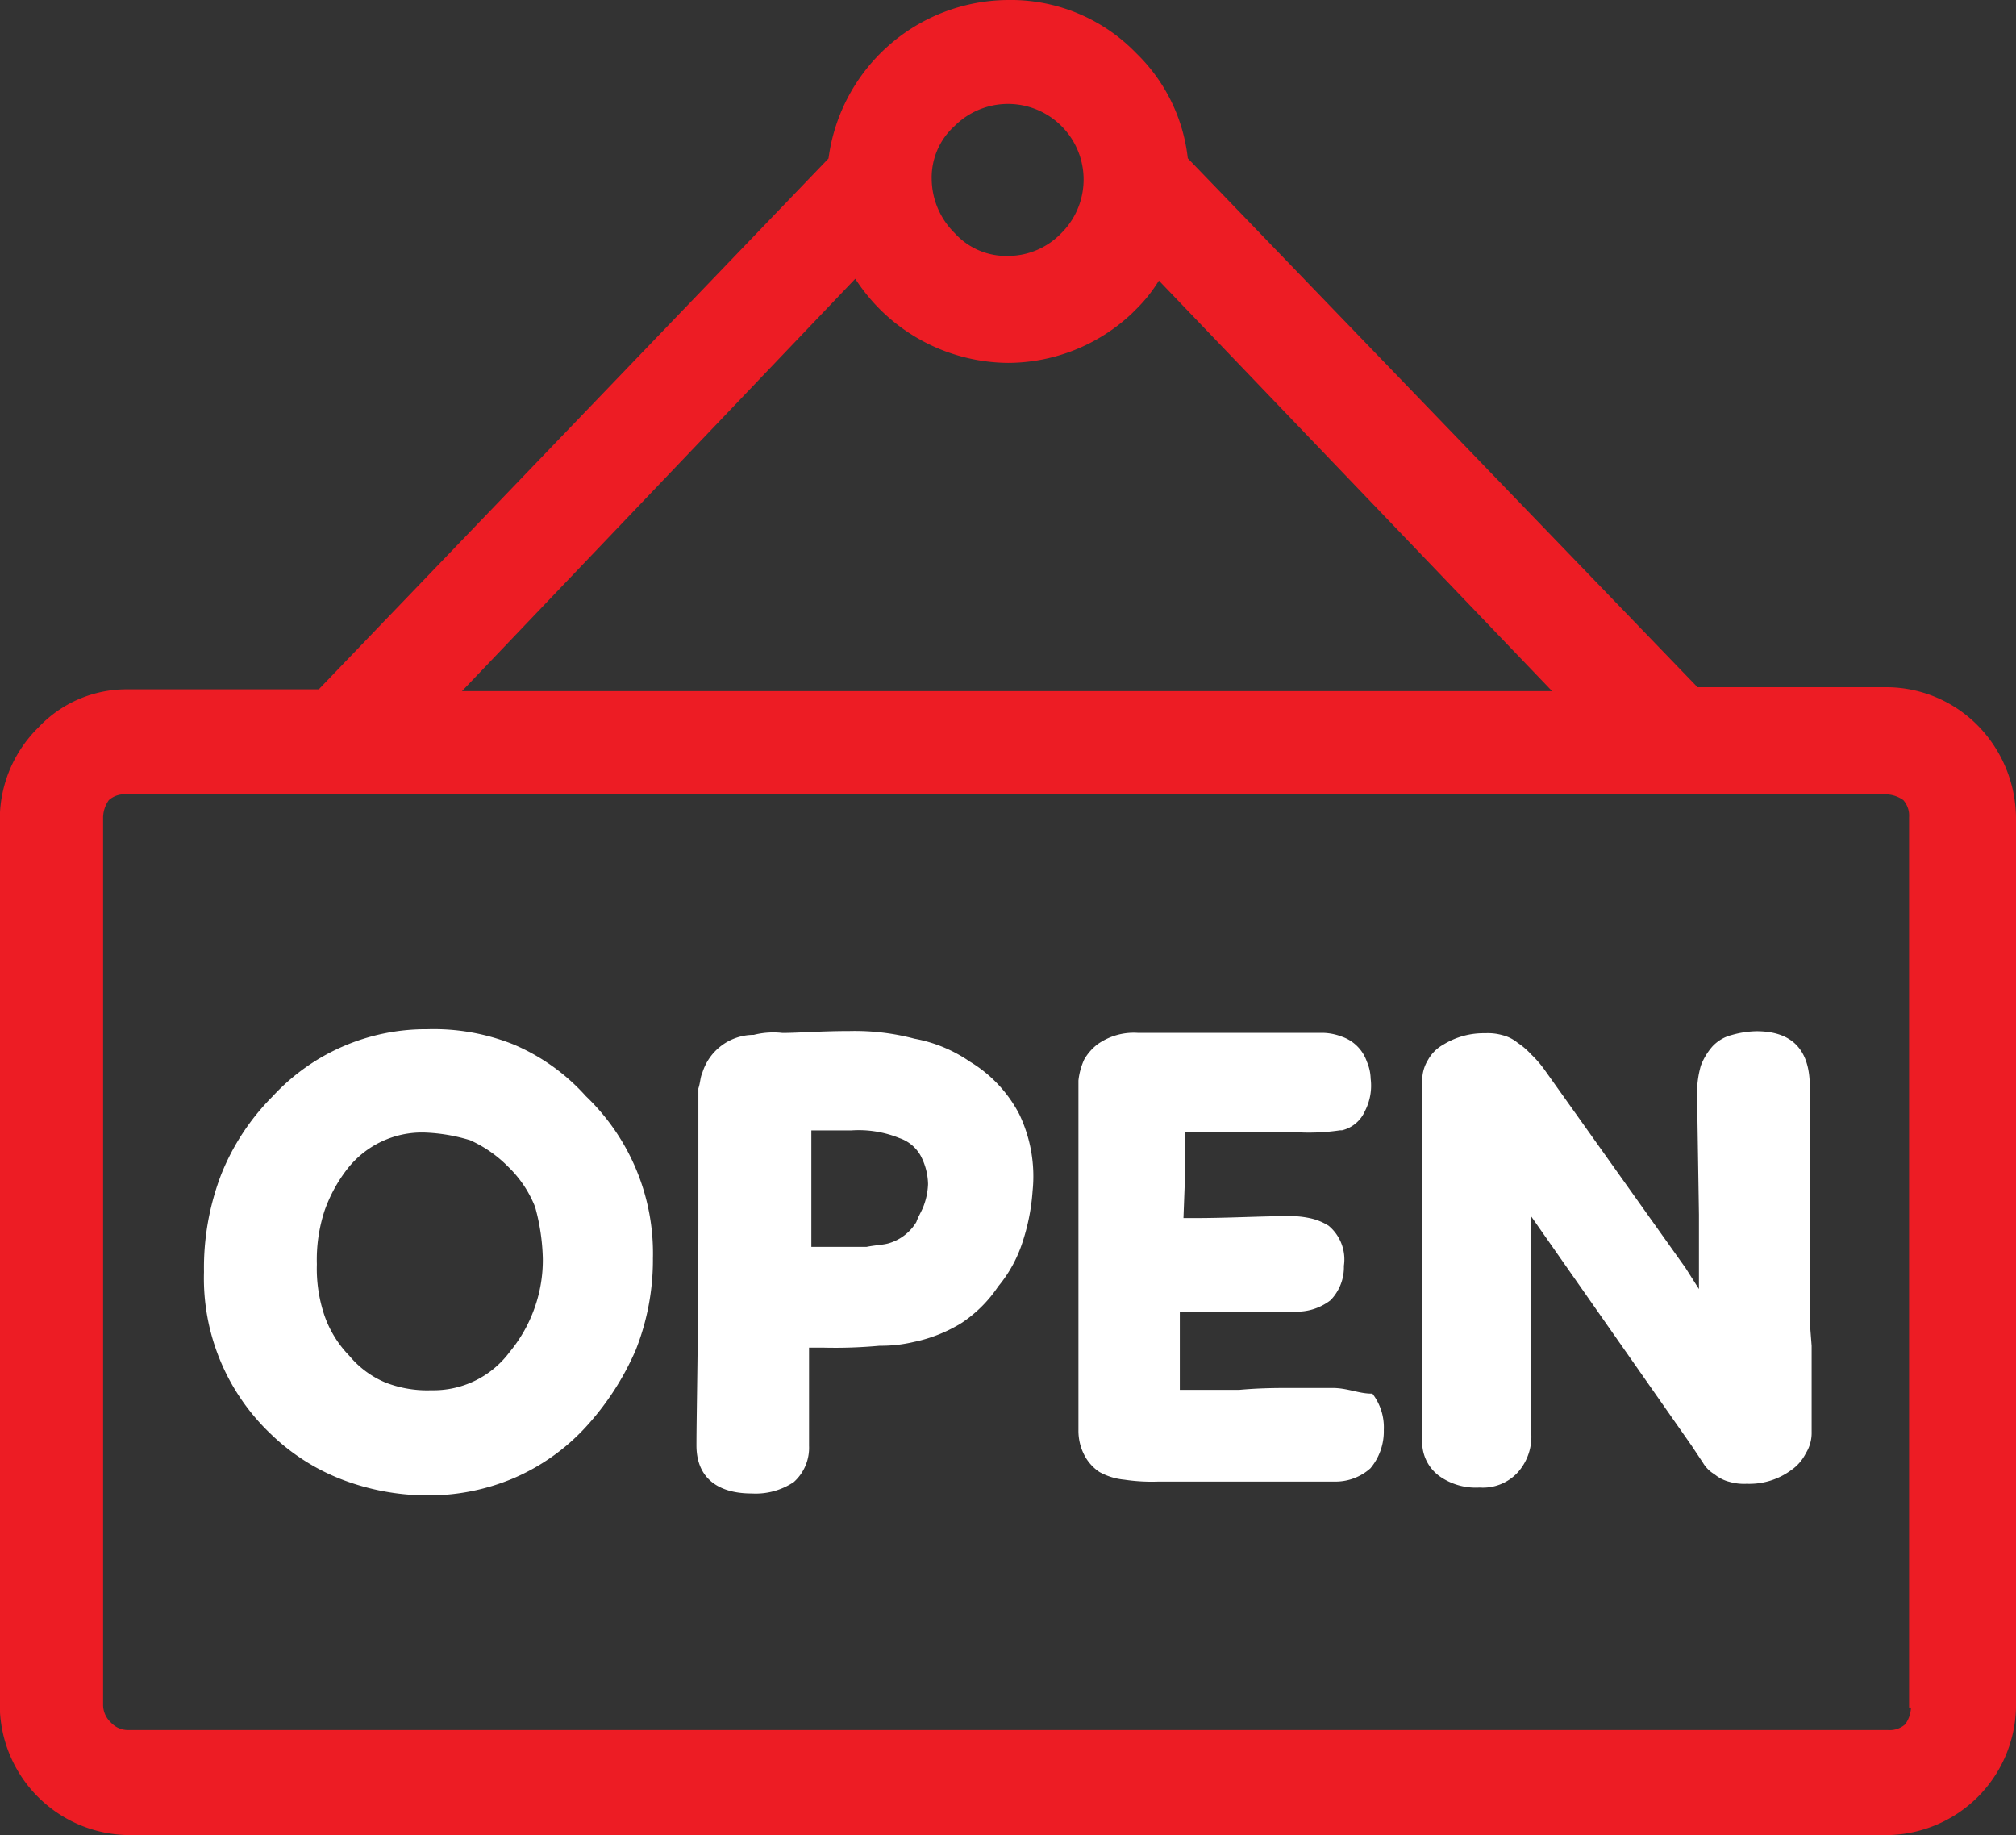
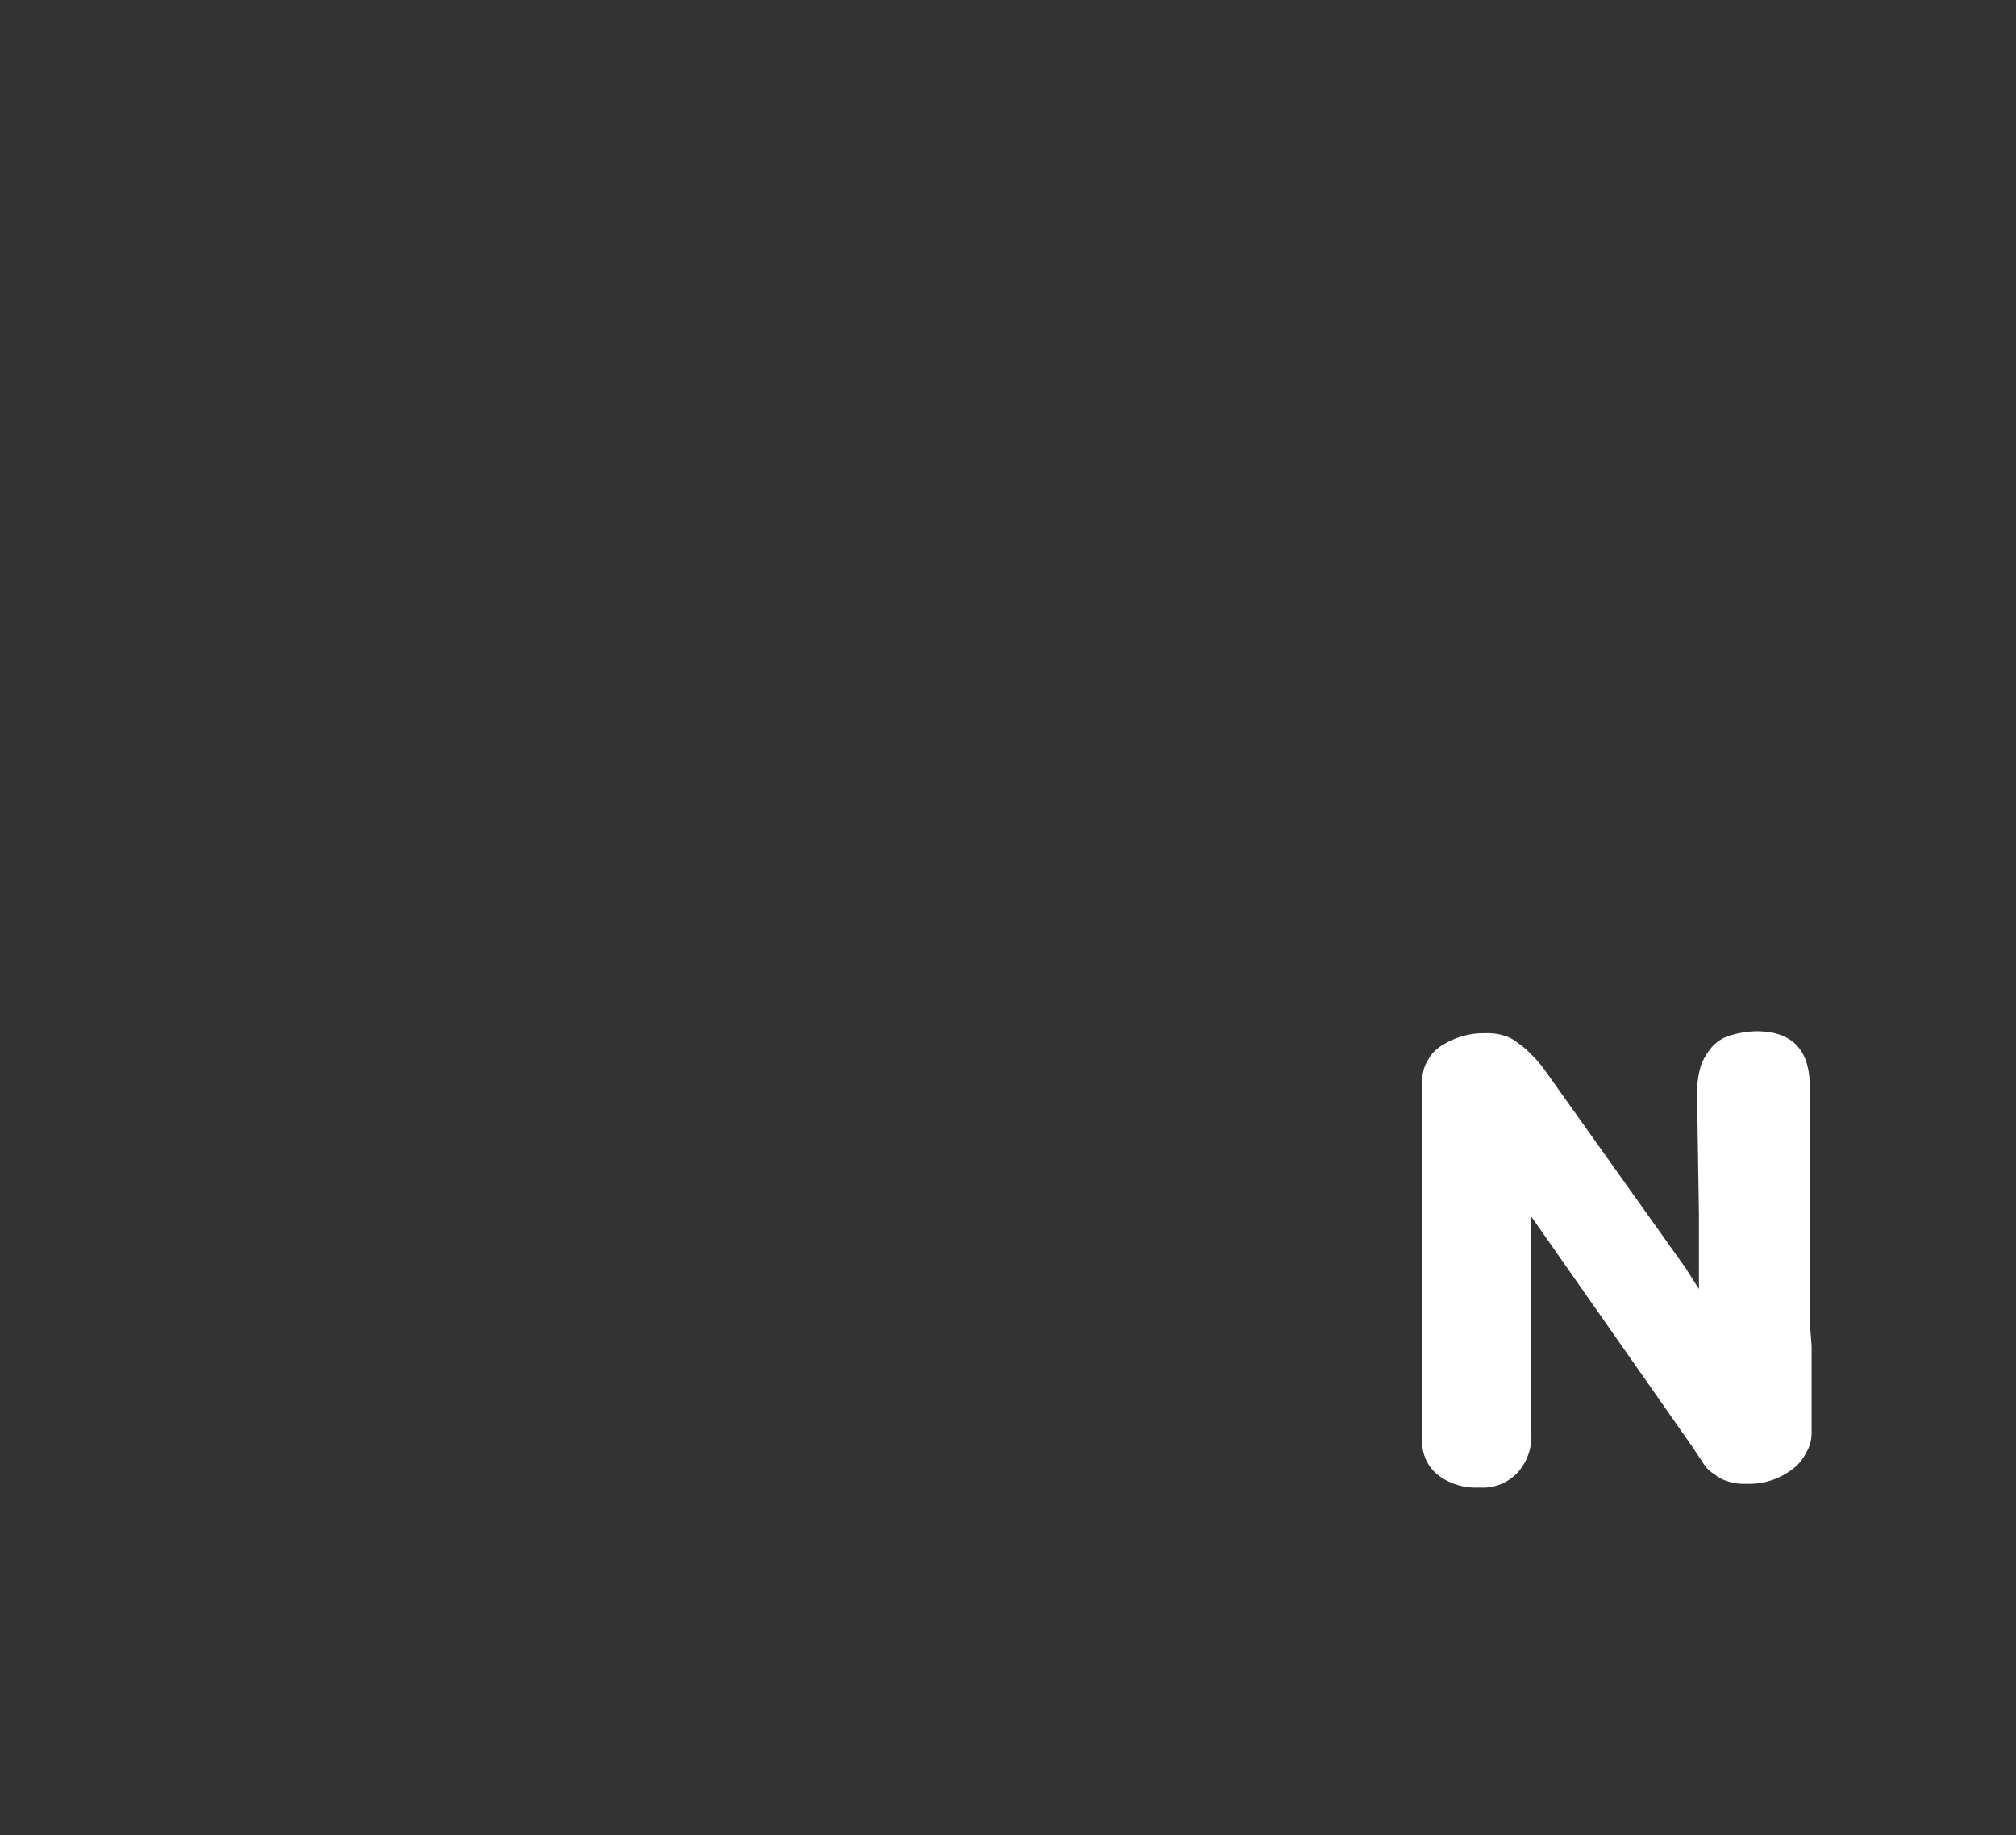
<svg xmlns="http://www.w3.org/2000/svg" width="21.021" height="19.13" viewBox="0 0 21.021 19.13">
  <rect x="0" y="0" width="21.021" height="19.13" fill="#333333" stroke="none" />
  <g id="open" transform="translate(3.182 -17.591)">
    <g id="Group_41280" data-name="Group 41280" transform="translate(-3.182 17.591)">
      <g id="Group_41279" data-name="Group 41279" transform="translate(0)">
-         <path id="Path_39429" data-name="Path 39429" d="M20.623,26.564a1.343,1.343,0,0,0-.936-.4H17.7l-5.315-5.514a1.8,1.8,0,0,0-.537-1.095A1.817,1.817,0,0,0,10.51,19a1.9,1.9,0,0,0-1.871,1.652L3.324,26.186H1.334a1.263,1.263,0,0,0-.936.4,1.343,1.343,0,0,0-.4.936V36.8A1.36,1.36,0,0,0,1.334,38.13H19.687A1.36,1.36,0,0,0,21.021,36.8V27.52A1.39,1.39,0,0,0,20.623,26.564Zm-10.67-6.25a.788.788,0,1,1,1.115,1.115l-.02.02a.769.769,0,0,1-.537.219.723.723,0,0,1-.557-.239.8.8,0,0,1-.239-.557A.723.723,0,0,1,9.953,20.314ZM8.918,21.906a1.957,1.957,0,0,0,.239.3,1.915,1.915,0,0,0,1.354.577,1.89,1.89,0,0,0,1.294-.518l.04-.04a1.57,1.57,0,0,0,.239-.3l4.1,4.28H4.817ZM19.866,36.975a.243.243,0,0,1-.179.06H1.334a.243.243,0,0,1-.179-.08.252.252,0,0,1-.08-.179V27.52a.321.321,0,0,1,.06-.179.243.243,0,0,1,.179-.06H19.667a.321.321,0,0,1,.179.06.243.243,0,0,1,.06.179V36.8h.02A.321.321,0,0,1,19.866,36.975Z" transform="translate(0 -19)" fill="#ed1c24" />
-         <path id="Path_39430" data-name="Path 39430" d="M148.847,235.318a1.482,1.482,0,0,0-.577-.239,2.429,2.429,0,0,0-.677-.08c-.3,0-.537.02-.7.02a.834.834,0,0,0-.3.02.561.561,0,0,0-.537.4c-.02.04-.02.1-.04.159v1.393c0,1.214-.02,1.991-.02,2.329,0,.318.2.5.577.5a.715.715,0,0,0,.438-.119.479.479,0,0,0,.159-.378V238.3h.159a5.043,5.043,0,0,0,.577-.02,1.482,1.482,0,0,0,.358-.04,1.537,1.537,0,0,0,.5-.2,1.368,1.368,0,0,0,.378-.378,1.39,1.39,0,0,0,.259-.478,2.169,2.169,0,0,0,.1-.518,1.5,1.5,0,0,0-.139-.8A1.387,1.387,0,0,0,148.847,235.318Zm-.478,1.493c-.02.06-.06.119-.08.179a.5.5,0,0,1-.279.219c-.06.02-.139.02-.239.04h-.577v-1.214h.418a1.127,1.127,0,0,1,.5.08.4.4,0,0,1,.219.179.659.659,0,0,1,.08.3A.716.716,0,0,1,148.369,236.811Z" transform="translate(-138.734 -224.251)" fill="#fff" />
-         <path id="Path_39431" data-name="Path 39431" d="M46.025,234.759a2.239,2.239,0,0,0-.9-.159,2.174,2.174,0,0,0-1.612.7,2.425,2.425,0,0,0-.537.816,2.715,2.715,0,0,0-.179,1.015,2.235,2.235,0,0,0,.7,1.692,2.2,2.2,0,0,0,.756.478,2.509,2.509,0,0,0,.856.159,2.277,2.277,0,0,0,.916-.179,2.2,2.2,0,0,0,.756-.537,2.878,2.878,0,0,0,.518-.8,2.549,2.549,0,0,0,.179-.955,2.266,2.266,0,0,0-.7-1.692A2.123,2.123,0,0,0,46.025,234.759Zm.219,2.747a1.5,1.5,0,0,1-.259.458.989.989,0,0,1-.816.4,1.2,1.2,0,0,1-.478-.08.981.981,0,0,1-.378-.279,1.136,1.136,0,0,1-.259-.418,1.525,1.525,0,0,1-.08-.537,1.641,1.641,0,0,1,.08-.557,1.545,1.545,0,0,1,.239-.438.988.988,0,0,1,.8-.378,1.845,1.845,0,0,1,.478.08,1.314,1.314,0,0,1,.4.279,1.185,1.185,0,0,1,.279.418,2.18,2.18,0,0,1,.08.538A1.484,1.484,0,0,1,46.244,237.506Z" transform="translate(-40.67 -223.871)" fill="#fff" />
-         <path id="Path_39432" data-name="Path 39432" d="M228.647,239.1h-.418c-.159,0-.338,0-.557.02h-.617v-.816h1.194a.574.574,0,0,0,.378-.119.494.494,0,0,0,.139-.358.457.457,0,0,0-.159-.418.6.6,0,0,0-.2-.08.969.969,0,0,0-.239-.02c-.279,0-.6.02-.975.02h-.1l.02-.537v-.358h1.155a2.2,2.2,0,0,0,.458-.02h.02a.35.35,0,0,0,.239-.2.576.576,0,0,0,.06-.338.476.476,0,0,0-.04-.179.418.418,0,0,0-.259-.259.588.588,0,0,0-.2-.04h-1.931a.653.653,0,0,0-.418.119.536.536,0,0,0-.139.159.705.705,0,0,0-.06.219v3.643a.551.551,0,0,0,.06.259.47.47,0,0,0,.159.179.661.661,0,0,0,.259.08,1.933,1.933,0,0,0,.358.02h1.831a.545.545,0,0,0,.378-.139.6.6,0,0,0,.139-.4.574.574,0,0,0-.119-.378C228.926,239.162,228.807,239.1,228.647,239.1Z" transform="translate(-214.753 -224.631)" fill="#fff" />
        <path id="Path_39433" data-name="Path 39433" d="M302.041,237.847v-2.269c0-.378-.179-.577-.557-.577a1.008,1.008,0,0,0-.259.04.412.412,0,0,0-.2.119.662.662,0,0,0-.12.2,1.038,1.038,0,0,0-.04.279l.02,1.274v.776l-.139-.219-1.473-2.07a1.14,1.14,0,0,0-.139-.159.742.742,0,0,0-.139-.119.4.4,0,0,0-.159-.08.551.551,0,0,0-.179-.02.8.8,0,0,0-.438.119.407.407,0,0,0-.159.159.4.4,0,0,0-.06.219v3.742a.437.437,0,0,0,.179.378.653.653,0,0,0,.418.119.494.494,0,0,0,.4-.159.561.561,0,0,0,.139-.418v-2.249l1.672,2.389.119.179a.337.337,0,0,0,.119.119.4.4,0,0,0,.159.08.552.552,0,0,0,.179.02.735.735,0,0,0,.458-.139A.47.47,0,0,0,302,239.4a.4.4,0,0,0,.06-.219v-.9l-.02-.259Z" transform="translate(-283.17 -224.251)" fill="#fff" />
      </g>
    </g>
  </g>
</svg>